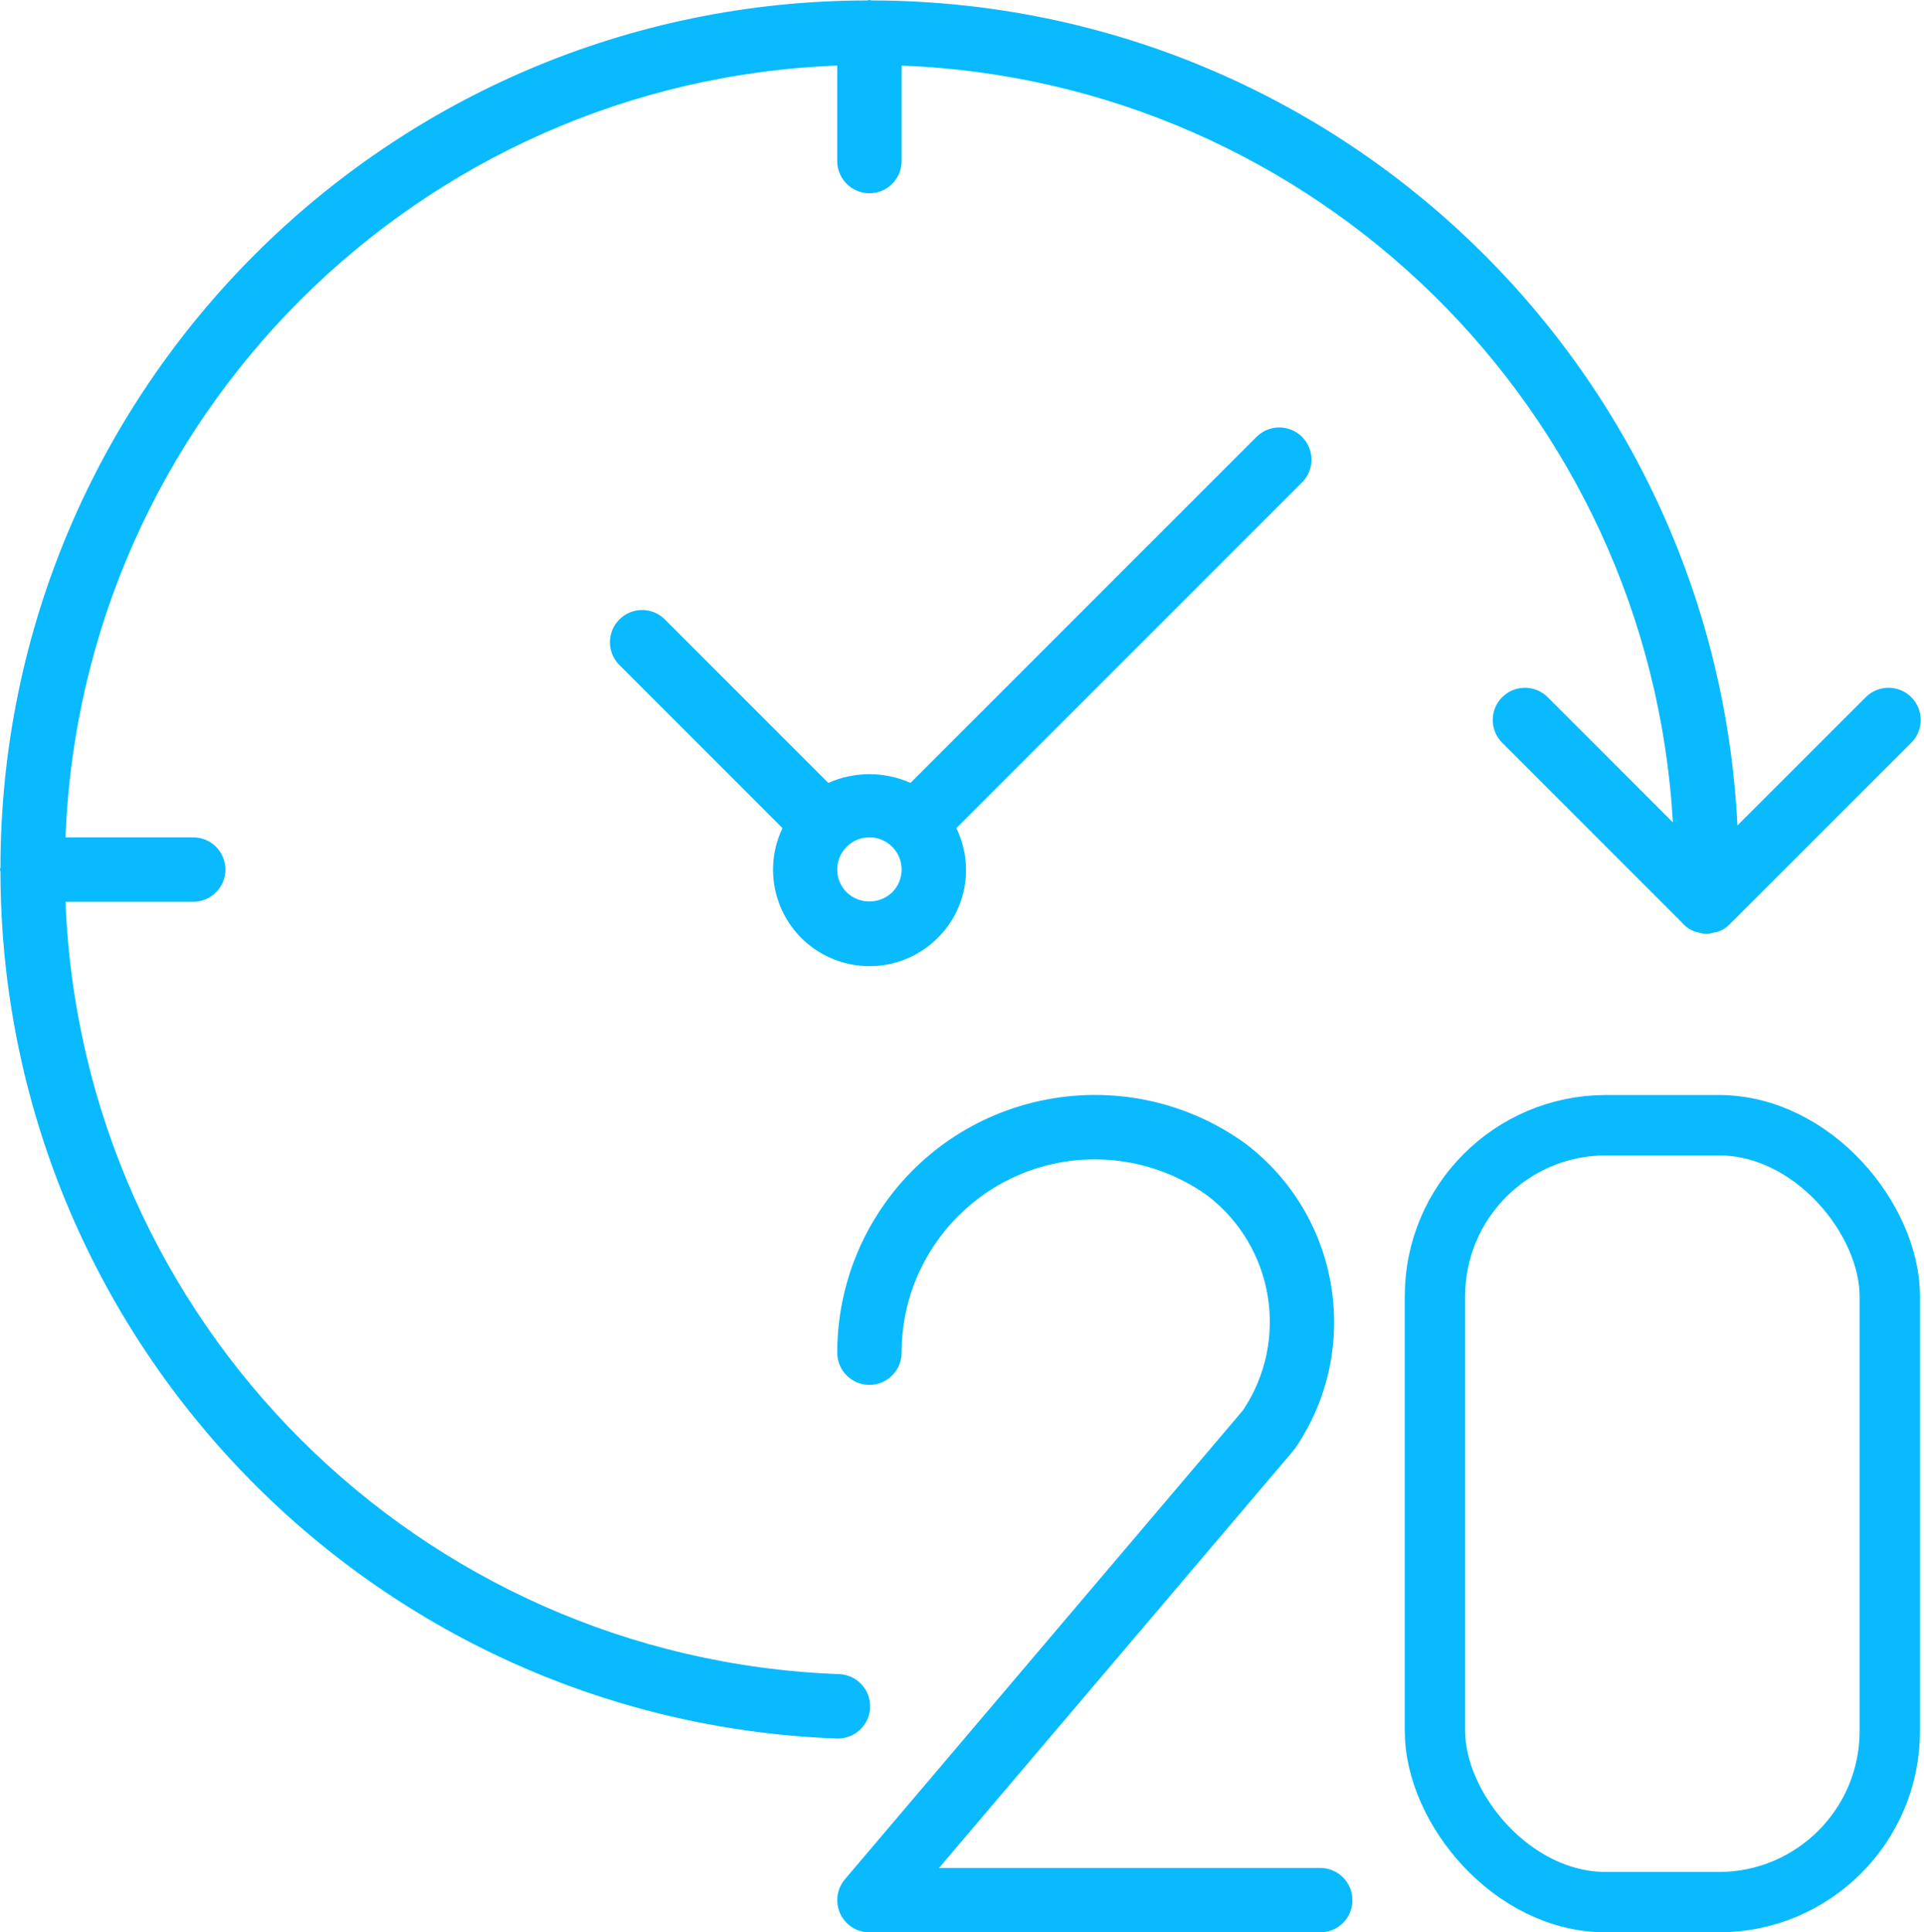
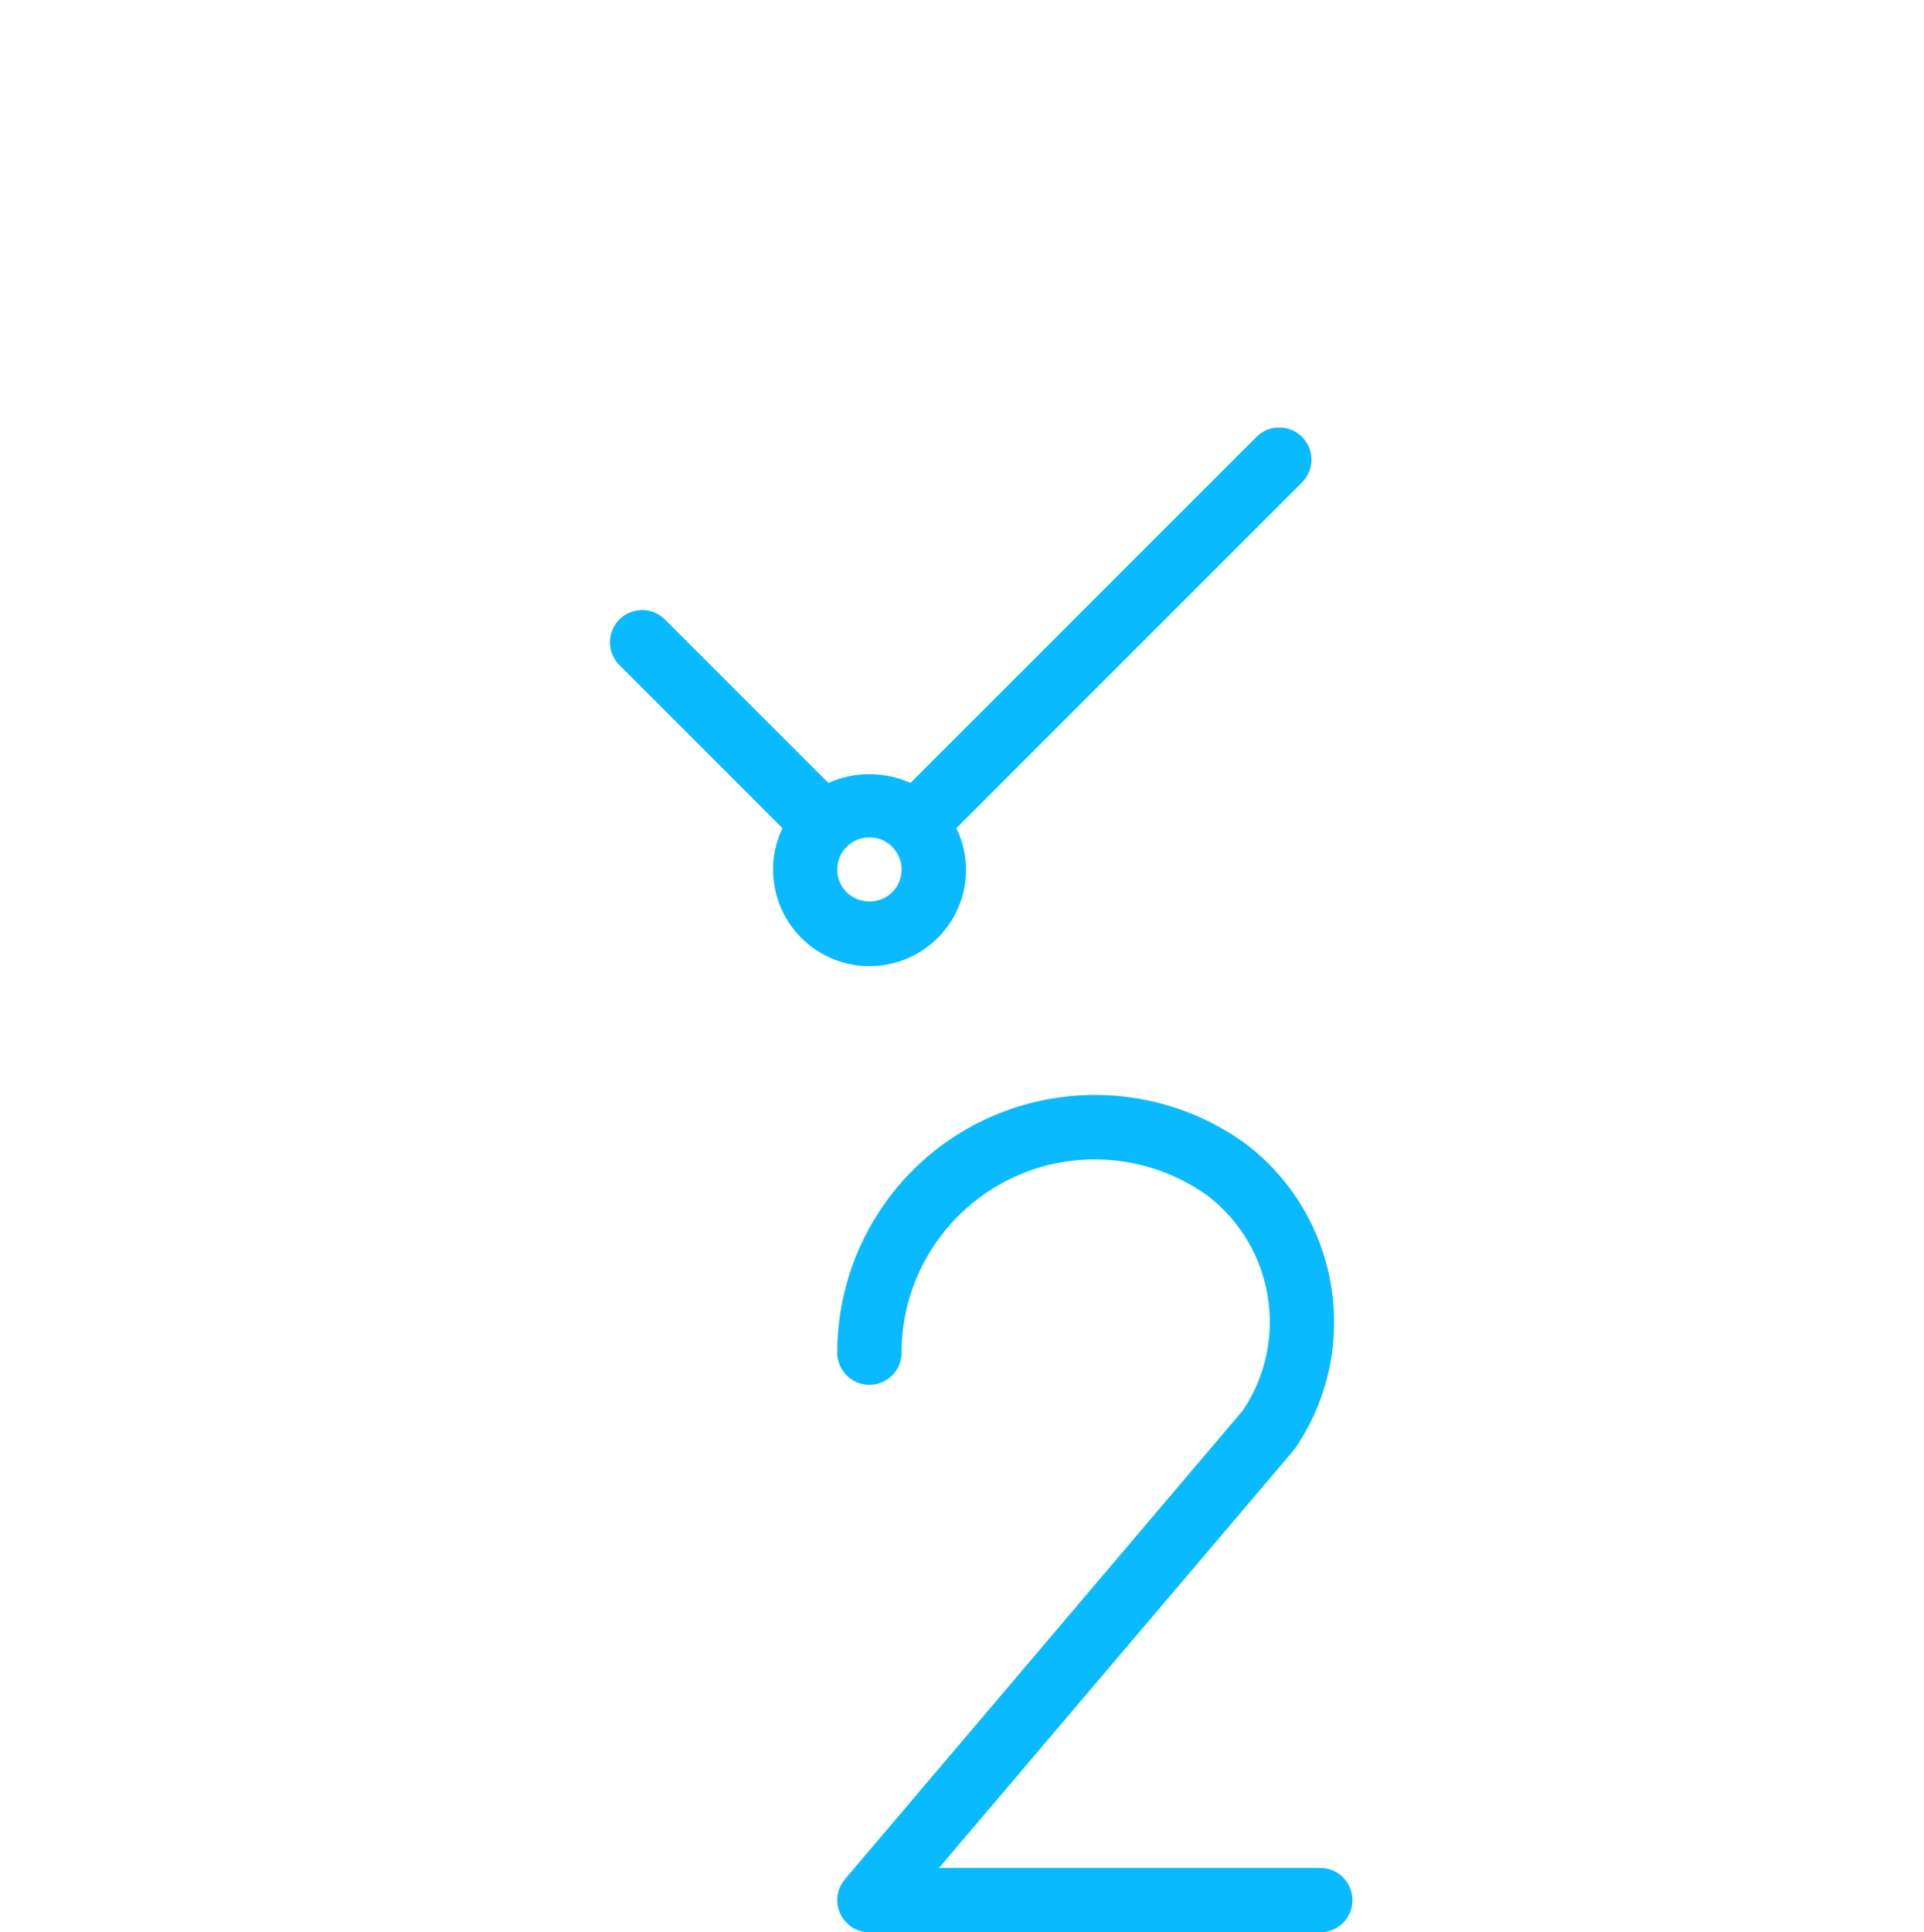
<svg xmlns="http://www.w3.org/2000/svg" width="478" height="480" viewBox="0 0 478 480" fill="none">
  <path d="M328 464H233.288L321.344 360.312C321.544 360.074 321.731 359.826 321.904 359.568C338.47 335.05 332.952 301.855 309.344 284.016C280.639 263.391 240.649 269.942 220.025 298.647C212.204 309.532 207.998 322.597 208 336C208 340.418 211.582 344 216 344C220.418 344 224 340.418 224 336C223.997 309.49 245.486 287.998 271.995 287.995C282.043 287.994 291.838 291.146 300 297.008C316.537 309.679 320.388 333.015 308.8 350.328L209.904 466.824C207.045 470.193 207.459 475.241 210.828 478.1C212.273 479.326 214.105 479.999 216 480H328C332.418 480 336 476.418 336 472C336 467.582 332.418 464 328 464Z" fill="#09BAFF" />
-   <path d="M216.176 424.152C216.343 419.737 212.898 416.023 208.483 415.856C208.482 415.856 208.481 415.856 208.48 415.856C104.11 411.982 20.341 328.363 16.28 224H48C52.418 224 56 220.418 56 216C56 211.582 52.418 208 48 208H16.28C20.283 103.821 103.82 20.287 208 16.288V40C208 44.418 211.582 48 216 48C220.418 48 224 44.418 224 40V16.288C326.754 20.262 409.686 101.628 415.616 204.288L384.416 173.088C381.238 170.018 376.174 170.106 373.104 173.284C370.11 176.384 370.11 181.299 373.104 184.4L417.76 229.056C418.601 230.074 419.685 230.863 420.912 231.352C421.225 231.446 421.543 231.524 421.864 231.584C422.413 231.782 422.981 231.919 423.56 231.992C423.64 231.992 423.712 231.992 423.792 231.992C423.872 231.992 423.944 231.992 424.016 231.992C424.625 231.946 425.227 231.828 425.808 231.64C426.137 231.6 426.463 231.539 426.784 231.456C427.867 231.071 428.853 230.454 429.672 229.648L474.936 184.4C478.005 181.222 477.918 176.158 474.74 173.088C471.64 170.094 466.725 170.094 463.624 173.088L431.648 205.04C425.933 90.37 331.38 0.281 216.568 0.112C216.368 0.104 216.2 0 216 0C215.8 0 215.632 0.104 215.432 0.112C96.582 0.275 0.275 96.582 0.112 215.432C0.112 215.632 0 215.8 0 216C0 216.2 0.104 216.368 0.112 216.568C0.311 332.485 92.051 427.538 207.888 431.848H208.184C212.483 431.847 216.013 428.448 216.176 424.152Z" fill="#09BAFF" />
  <path d="M323.48 108.52C320.356 105.397 315.292 105.397 312.168 108.52L226.2 194.48C219.705 191.584 212.286 191.584 205.792 194.48L165.088 153.776C161.91 150.707 156.845 150.795 153.776 153.973C150.782 157.073 150.782 161.988 153.776 165.088L194.4 205.712C188.696 217.652 193.752 231.956 205.693 237.659C214.858 242.037 225.788 240.16 232.968 232.976C240.187 225.818 242.046 214.858 237.592 205.72L323.48 119.832C326.603 116.708 326.603 111.644 323.48 108.52ZM221.658 221.654C221.657 221.655 221.657 221.655 221.656 221.656C218.492 224.681 213.508 224.681 210.344 221.656C207.219 218.532 207.219 213.467 210.342 210.342C213.466 207.217 218.531 207.217 221.656 210.34C224.781 213.464 224.781 218.53 221.658 221.654Z" fill="#09BAFF" />
-   <rect x="356.5" y="279.5" width="113" height="193" rx="42.5" stroke="#09BAFF" stroke-width="15" />
</svg>